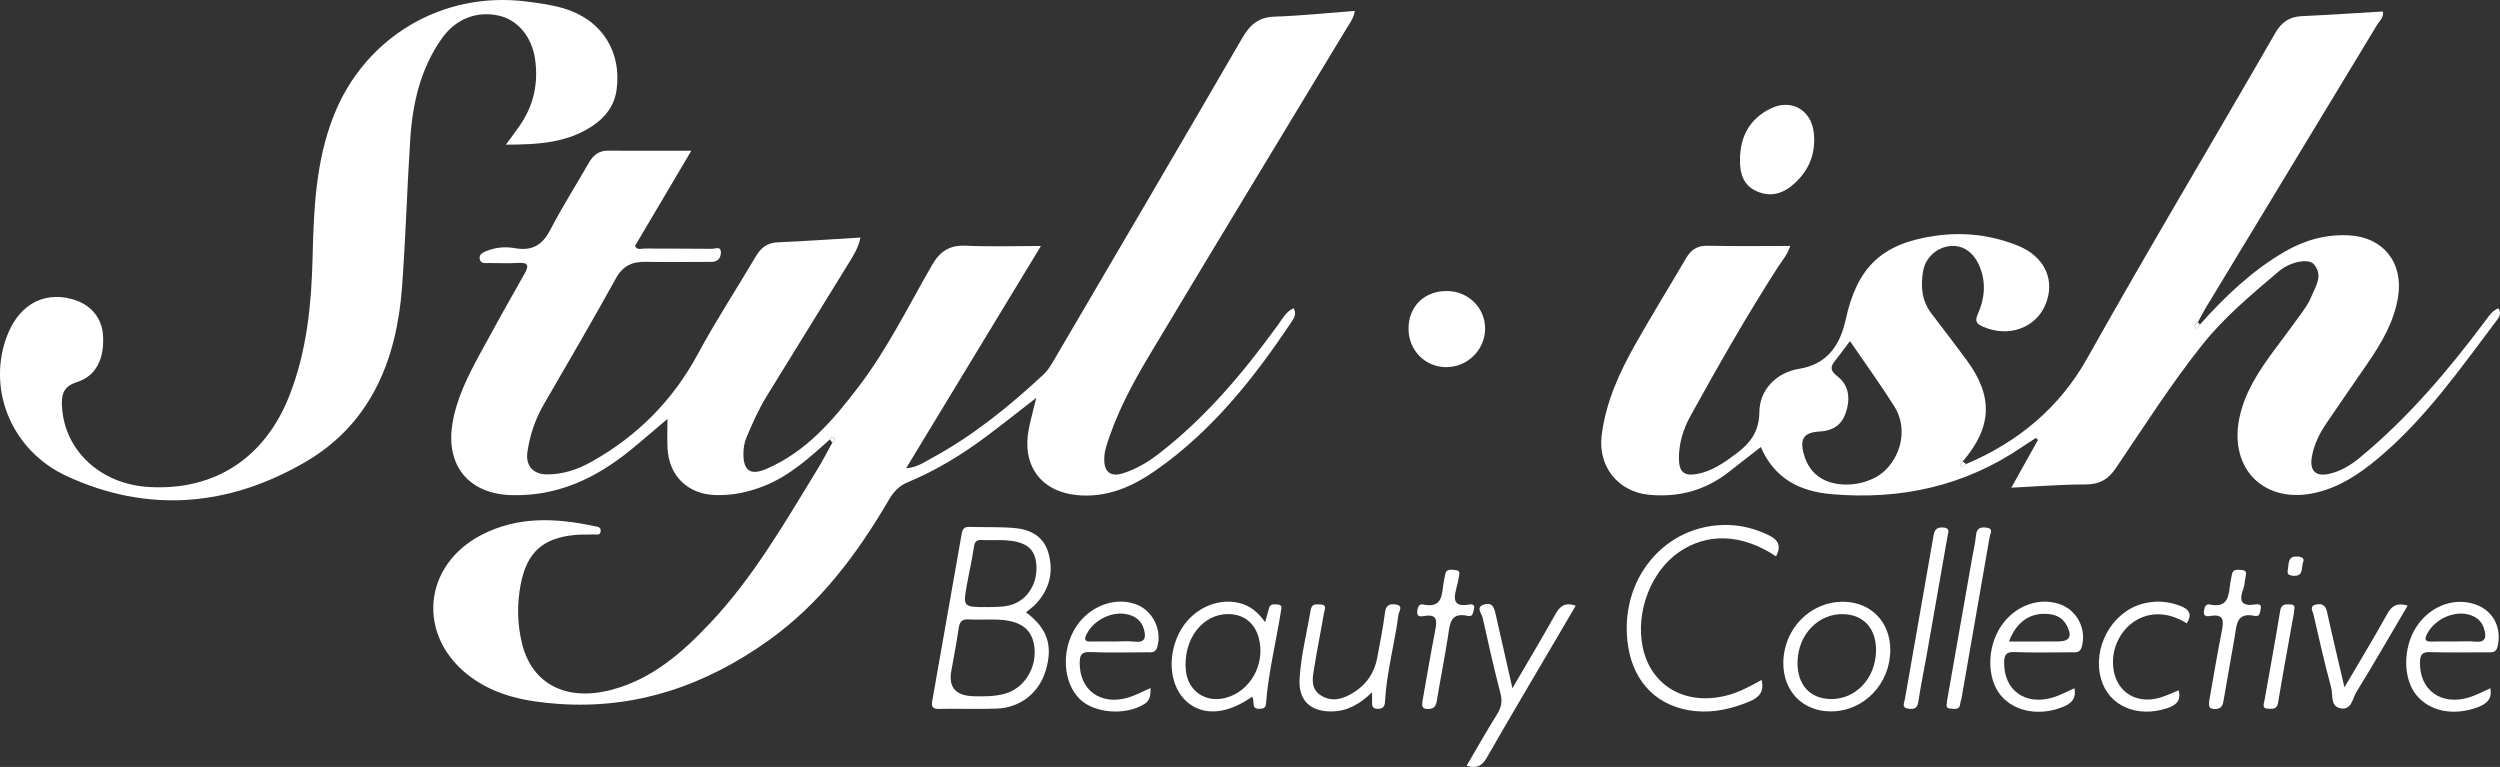
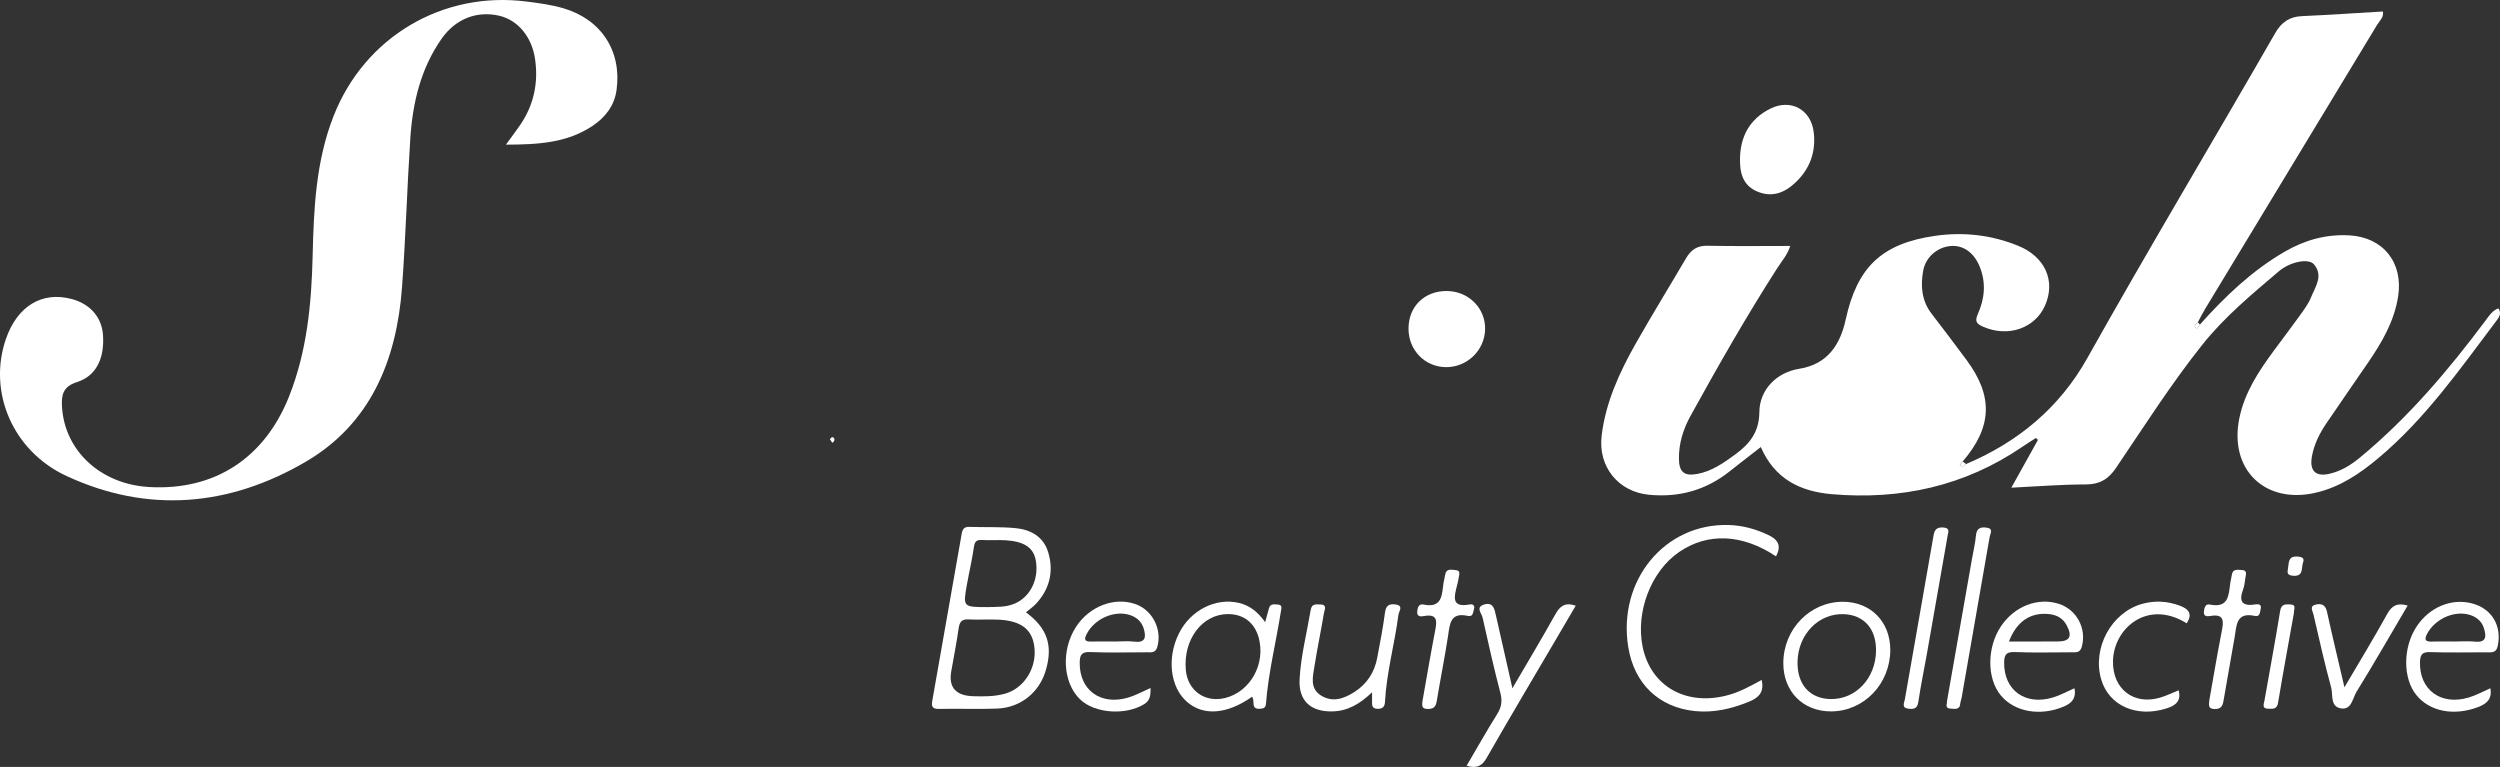
<svg xmlns="http://www.w3.org/2000/svg" id="Layer_2" viewBox="0 0 206.443 63.333">
  <rect x="0" y="0" width="206.443" height="63.333" fill="#333333" stroke="none" />
  <g id="Components">
    <g id="_2cb896b5-2b3a-48fe-a189-48ed475dd423_5">
-       <path d="M68.535,36.282c-1.656,1.48-3.291,2.985-5.4,3.833-1.301.523-2.633.808-4.041.767-2.263-.065-3.829-1.539-3.968-3.814-.046-.75-.007-1.505-.007-2.479-1.15.972-2.119,1.822-3.12,2.631-2.853,2.306-6.013,3.78-9.79,3.666-3.48-.106-5.394-2.412-4.858-5.838.334-2.137,1.294-4.004,2.3-5.859,1.196-2.206,2.415-4.399,3.66-6.578.409-.715.291-.949-.539-.9-.799.047-1.603.014-2.405.008-.28-.002-.635.083-.741-.286-.123-.43.27-.589.542-.701.75-.309,1.566-.381,2.35-.239,1.385.25,2.255-.226,2.911-1.489.989-1.902,2.139-3.72,3.21-5.58.353-.613.817-.987,1.567-.982,2.222.015,4.444.005,6.881.005-1.605,2.714-3.131,5.294-4.652,7.867.201.373.53.207.788.21,1.859.016,3.718-.003,5.577.022.252.003.739-.253.73.312-.007.432-.245.758-.747.765-.219.003-.437.005-.656.005-1.604 0-3.208.024-4.811-.008-1.115-.022-1.883.327-2.466,1.384-1.93,3.502-3.955,6.952-5.958,10.414-.703,1.214-1.131,2.514-1.337,3.893-.166,1.113.444,1.851,1.575,1.862,1.341.014,2.576-.401,3.734-1.052,3.772-2.12,6.694-5.047,8.762-8.885,1.482-2.751,3.2-5.373,4.79-8.066.421-.713.944-1.123,1.812-1.16,2.252-.097,4.502-.255,6.829-.394-.166.812-.547,1.423-.922,2.033-2.269,3.687-4.546,7.37-6.817,11.055-.669,1.087-1.183,2.25-1.677,3.424-.188.446-.253.906-.251,1.384.005,1.369.606,1.763,1.884,1.214,3.312-1.42,5.55-4.057,7.653-6.824,2.364-3.112,4.087-6.622,6.026-9.994.657-1.143,1.447-1.68,2.795-1.619,2.0.091,4.006.024,6.209.024-3.734,6.157-7.4,12.201-11.131,18.352.874-.053,1.463-.484,2.078-.816,3.423-1.847,6.415-4.273,9.251-6.91.383-.356.638-.79.895-1.229,5.184-8.85,10.386-17.69,15.528-26.564.644-1.112,1.351-1.732,2.686-1.774,2.178-.07,4.35-.302,6.611-.473-.081.61-.426,1.029-.694,1.473-5.414,8.969-10.857,17.922-16.236,26.912-1.452,2.428-2.797,4.931-3.617,7.668-.103.343-.149.719-.141,1.077.02.97.574,1.363,1.542,1.056,1.047-.331,1.993-.875,2.867-1.544,3.917-3,7.046-6.728,9.924-10.693.369-.508.666-1.11,1.304-1.4.238.431.079.751-.127,1.061-3.124,4.697-6.6,9.079-11.28,12.348-1.946,1.36-4.066,2.275-6.519,2.023-2.964-.303-4.537-2.49-3.94-5.462.161-.803.381-1.594.617-2.566-1.473,1.141-2.778,2.181-4.114,3.179-2.016,1.506-4.155,2.817-6.485,3.785-.716.297-1.177.776-1.561,1.434-2.611,4.468-5.663,8.575-9.93,11.622-5.2,3.713-10.941,5.715-17.402,5.251-2.559-.184-5.058-.637-7.202-2.212-4.49-3.299-4.037-9.22.92-11.761,2.978-1.526,6.107-1.385,9.263-.705.222.048.565.031.539.406-.028.403-.368.265-.591.278-.509.03-1.023-.005-1.529.044-2.683.261-3.976,1.446-4.486,4.091-.315,1.633-.282,3.267.111,4.877.814,3.336,3.631,4.794,7.338,3.835,3.392-.877,5.899-3.084,8.212-5.54,3.572-3.791,6.152-8.287,8.851-12.693.435-.711.815-1.456,1.22-2.186.181-.103.236-.282.107-.417-.107-.112-.235.009-.301.139Z" style="fill:#fff;" />
-       <path d="M162.353,38.32c4.29-1.812,7.715-4.654,9.998-8.725,5.066-9.033,10.387-17.917,15.548-26.894.496-.862,1.168-1.324,2.186-1.369,2.213-.097,4.424-.25,6.688-.383.095.477-.282.777-.487,1.116-4.717,7.807-9.447,15.607-14.172,23.409-.225.371-.418.761-.625,1.142-.162.127-.375.302-.161.472.139.11.236-.171.339-.292,2.071-2.318,4.3-4.451,7.014-6.022,1.647-.954,3.395-1.442,5.318-1.338,2.81.152,4.473,2.263,4.03,5.058-.331,2.086-1.361,3.817-2.519,5.506-1.131,1.65-2.275,3.291-3.397,4.947-.575.848-1.034,1.758-1.208,2.782-.197,1.162.324,1.665,1.474,1.391.933-.222,1.726-.699,2.477-1.318,3.992-3.292,7.304-7.2,10.387-11.324.293-.392.562-.832,1.072-1.018.285.446.037.758-.169,1.032-3.003,3.981-5.867,8.082-9.731,11.324-1.545,1.296-3.179,2.408-5.2,2.874-4.193.968-7.169-1.934-6.294-6.168.44-2.128,1.603-3.878,2.86-5.583.713-.966,1.443-1.92,2.142-2.896.338-.472.698-.952.913-1.483.352-.874,1.047-1.786.242-2.734-.431-.507-1.941-.237-2.913.59-2.218,1.886-4.466,3.747-6.296,6.043-2.59,3.251-4.817,6.756-7.142,10.191-.639.944-1.364,1.356-2.514,1.355-1.961-.002-3.923.161-6.122.267.789-1.417,1.493-2.68,2.197-3.943-.055-.055-.111-.11-.166-.164-.372.242-.749.476-1.115.726-4.772,3.259-10.075,4.41-15.771,3.915-2.589-.225-4.703-1.268-5.831-3.891-.906.706-1.758,1.359-2.599,2.026-1.953,1.549-4.175,2.154-6.642,1.915-2.529-.245-4.207-2.314-3.906-4.862.327-2.763,1.471-5.242,2.819-7.625,1.343-2.374,2.777-4.697,4.158-7.051.401-.683.908-1.041,1.756-1.024,2.253.047,4.508.016,6.842.016-.23.733-.693,1.244-1.056,1.809-2.556,3.981-4.896,8.088-7.18,12.229-.611,1.107-.967,2.27-.955,3.539.01,1.076.423,1.45,1.498,1.254,1.214-.221,2.199-.914,3.174-1.631,1.187-.872,1.958-1.847,1.97-3.481.013-1.815,1.388-3.272,3.286-3.574,2.406-.381,3.406-2.071,3.843-4.065.939-4.29,2.935-6.283,7.398-6.917,2.356-.335,4.647-.071,6.855.829,2.216.903,3.105,2.902,2.208,4.931-.834,1.888-3.059,2.644-5.104,1.751-.503-.22-.733-.41-.448-1.044.566-1.26.702-2.585.156-3.922-.469-1.149-1.341-1.788-2.396-1.702-1.091.089-2.068.911-2.272,2.047-.224,1.249-.13,2.467.691,3.536.976,1.27,1.944,2.547,2.897,3.835,2.216,2.995,2.113,5.537-.323,8.373-.086.104-.252.293-.245.301.205.196.367.064.52-.092ZM152.763,28.167c-.412.548-.748,1.015-1.105,1.465-.402.506-.695.855.07,1.44.991.759,1.085,1.922.665,3.085-.348.964-1.073,1.415-2.079,1.471-1.344.074-1.718.567-1.359,1.873.237.862.706,1.592,1.518,2.046,1.544.862,4.029.495,5.27-.775,1.377-1.41,1.72-3.576.685-5.216-1.139-1.807-2.398-3.538-3.663-5.389Z" style="fill:#fff;" />
+       <path d="M162.353,38.32c4.29-1.812,7.715-4.654,9.998-8.725,5.066-9.033,10.387-17.917,15.548-26.894.496-.862,1.168-1.324,2.186-1.369,2.213-.097,4.424-.25,6.688-.383.095.477-.282.777-.487,1.116-4.717,7.807-9.447,15.607-14.172,23.409-.225.371-.418.761-.625,1.142-.162.127-.375.302-.161.472.139.11.236-.171.339-.292,2.071-2.318,4.3-4.451,7.014-6.022,1.647-.954,3.395-1.442,5.318-1.338,2.81.152,4.473,2.263,4.03,5.058-.331,2.086-1.361,3.817-2.519,5.506-1.131,1.65-2.275,3.291-3.397,4.947-.575.848-1.034,1.758-1.208,2.782-.197,1.162.324,1.665,1.474,1.391.933-.222,1.726-.699,2.477-1.318,3.992-3.292,7.304-7.2,10.387-11.324.293-.392.562-.832,1.072-1.018.285.446.037.758-.169,1.032-3.003,3.981-5.867,8.082-9.731,11.324-1.545,1.296-3.179,2.408-5.2,2.874-4.193.968-7.169-1.934-6.294-6.168.44-2.128,1.603-3.878,2.86-5.583.713-.966,1.443-1.92,2.142-2.896.338-.472.698-.952.913-1.483.352-.874,1.047-1.786.242-2.734-.431-.507-1.941-.237-2.913.59-2.218,1.886-4.466,3.747-6.296,6.043-2.59,3.251-4.817,6.756-7.142,10.191-.639.944-1.364,1.356-2.514,1.355-1.961-.002-3.923.161-6.122.267.789-1.417,1.493-2.68,2.197-3.943-.055-.055-.111-.11-.166-.164-.372.242-.749.476-1.115.726-4.772,3.259-10.075,4.41-15.771,3.915-2.589-.225-4.703-1.268-5.831-3.891-.906.706-1.758,1.359-2.599,2.026-1.953,1.549-4.175,2.154-6.642,1.915-2.529-.245-4.207-2.314-3.906-4.862.327-2.763,1.471-5.242,2.819-7.625,1.343-2.374,2.777-4.697,4.158-7.051.401-.683.908-1.041,1.756-1.024,2.253.047,4.508.016,6.842.016-.23.733-.693,1.244-1.056,1.809-2.556,3.981-4.896,8.088-7.18,12.229-.611,1.107-.967,2.27-.955,3.539.01,1.076.423,1.45,1.498,1.254,1.214-.221,2.199-.914,3.174-1.631,1.187-.872,1.958-1.847,1.97-3.481.013-1.815,1.388-3.272,3.286-3.574,2.406-.381,3.406-2.071,3.843-4.065.939-4.29,2.935-6.283,7.398-6.917,2.356-.335,4.647-.071,6.855.829,2.216.903,3.105,2.902,2.208,4.931-.834,1.888-3.059,2.644-5.104,1.751-.503-.22-.733-.41-.448-1.044.566-1.26.702-2.585.156-3.922-.469-1.149-1.341-1.788-2.396-1.702-1.091.089-2.068.911-2.272,2.047-.224,1.249-.13,2.467.691,3.536.976,1.27,1.944,2.547,2.897,3.835,2.216,2.995,2.113,5.537-.323,8.373-.086.104-.252.293-.245.301.205.196.367.064.52-.092ZM152.763,28.167Z" style="fill:#fff;" />
      <path d="M41.776,11.945c.48-.658.827-1.114,1.152-1.585,1.15-1.665,1.546-3.508,1.254-5.501-.268-1.821-1.423-3.204-2.955-3.559-1.851-.429-3.61.256-4.76,1.898-1.726,2.465-2.391,5.286-2.584,8.222-.27,4.102-.381,8.216-.686,12.315-.446,5.996-2.582,11.257-7.954,14.398-6.285,3.676-13.009,4.302-19.75,1.173-4.465-2.072-6.501-6.958-5.01-11.3.933-2.718,2.972-3.964,5.426-3.318,1.538.405,2.502,1.514,2.598,2.992.126,1.929-.567,3.375-2.156,3.873-1.176.369-1.292,1.111-1.23,2.071.234,3.632,3.218,6.365,7.188,6.593,5.41.31,9.542-2.379,11.57-7.499,1.472-3.718,1.843-7.614,1.938-11.56.094-3.936.265-7.855,1.736-11.592C30.116,3.053,36.544-.762,43.494.128c1.012.13,2.022.262,3.001.546,3.134.908,4.854,3.518,4.422,6.736-.175,1.304-.913,2.271-1.996,2.992-2.104,1.401-4.476,1.535-7.145,1.543Z" style="fill:#fff;" />
      <path d="M84.721,50.563c1.765,1.307,2.243,2.74,1.638,4.792-.537,1.821-2.064,3.075-4.005,3.157-1.598.067-3.202-.011-4.801.028-.606.015-.646-.237-.56-.718.814-4.576,1.62-9.153,2.419-13.732.065-.371.188-.594.618-.581,1.272.04,2.551-.017,3.814.101,1.263.118,2.329.698,2.718,2.01.468,1.581.115,3.02-1.012,4.24-.218.236-.493.421-.827.701ZM80.524,57.495c.675.015,1.585.036,2.472-.214,1.562-.439,2.616-2.098,2.425-3.812-.163-1.473-1.063-2.197-2.93-2.297-.834-.044-1.674.024-2.508-.023-.573-.032-.746.214-.821.735-.172,1.184-.398,2.361-.609,3.539q-.37,2.072,1.97,2.072ZM81.601,50.132c.645-.027,1.45.035,2.211-.297,1.278-.558,1.993-2.023,1.722-3.551-.186-1.049-.934-1.57-2.475-1.669-.653-.042-1.313.016-1.966-.024-.461-.029-.605.129-.671.587-.149,1.043-.394,2.071-.579,3.109-.331,1.847-.325,1.848,1.759,1.846Z" style="fill:#fff;" />
      <path d="M146.657,45.941c-2.79-1.858-5.641-1.975-8.001-.357-2.317,1.588-3.604,4.938-3.011,7.834.676,3.301,3.665,4.949,7.141,3.959.947-.27,1.796-.744,2.685-1.23.23.987-.222,1.458-1.018,1.786-1.437.591-2.916.941-4.467.788-3.009-.296-5.044-2.269-5.531-5.294-.884-5.493,3.009-10.226,8.298-10.073,1.14.033,2.219.328,3.255.819.788.373,1.14.862.648,1.768Z" style="fill:#fff;" />
      <path d="M143.684,13.1c.032-1.861.813-3.282,2.506-4.128,1.692-.845,3.369.081,3.585,1.962.186,1.623-.32,3.009-1.504,4.133-.909.863-1.955,1.267-3.178.741-1.185-.51-1.431-1.545-1.409-2.709Z" style="fill:#fff;" />
      <path d="M103.39,57.538c-2.074,1.456-4.008,1.597-5.361.428-1.401-1.211-1.689-3.617-.677-5.657.955-1.926,3.049-2.978,4.963-2.521.899.215,1.556.744,2.158,1.592.122-.45.216-.807.318-1.162.114-.397.448-.311.723-.297.409.021.299.316.26.563-.402,2.549-1.035,5.061-1.235,7.643-.027.345-.234.39-.519.403-.773.035-.358-.653-.628-.992ZM101.398,50.709c-2.135.006-3.715,2.12-3.474,4.646.162,1.692,1.603,2.7,3.258,2.281,2.075-.526,3.345-2.814,2.76-4.972-.339-1.25-1.261-1.958-2.545-1.954Z" style="fill:#fff;" />
      <path d="M119.472,24.032c1.792.004,3.204,1.417,3.164,3.166-.04,1.746-1.506,3.148-3.262,3.12-1.72-.028-3.056-1.406-3.063-3.161-.007-1.839,1.299-3.131,3.161-3.126Z" style="fill:#fff;" />
      <path d="M95.013,56.813c-.008.545.001,1.007-.523,1.33-1.545.954-4.103.773-5.311-.402-1.416-1.378-1.566-4.05-.334-5.963,1.099-1.708,3.17-2.506,4.916-1.894,1.416.496,2.216,2.104,1.805,3.541-.145.508-.5.439-.857.439-1.565.002-3.133.047-4.696-.02-.726-.031-.847.281-.854.875-.024,2.272,1.725,3.557,4.003,2.885.614-.181,1.187-.503,1.85-.791ZM92.059,52.974c.543,0,1.093-.053,1.628.012.947.115.944-.431.765-1.056-.182-.64-.662-1.026-1.301-1.186-1.268-.318-2.788.409-3.402,1.586-.225.432-.231.666.353.648.651-.02,1.304-.005,1.955-.004Z" style="fill:#fff;" />
      <path d="M171.303,56.834c.16.78-.178,1.21-.868,1.504-1.936.826-4.072.467-5.216-.916-1.167-1.41-1.153-3.984.032-5.73,1.111-1.636,3.02-2.375,4.741-1.835,1.503.471,2.341,2.068,1.912,3.566-.145.508-.498.44-.856.441-1.565.002-3.133.046-4.695-.019-.723-.03-.849.276-.856.872-.025,2.271,1.724,3.558,4.001,2.888.614-.181,1.187-.503,1.804-.771ZM165.895,52.974c1.399,0,2.701.003,4.003-.001,1.017-.004,1.247-.402.773-1.318-.312-.603-.828-.881-1.482-.948-1.505-.153-2.666.602-3.294,2.267Z" style="fill:#fff;" />
      <path d="M205.651,56.834c.148.877-.281,1.272-1.016,1.553-1.969.753-3.987.384-5.102-.994-1.12-1.384-1.113-3.928.015-5.644,1.061-1.615,2.894-2.377,4.608-1.917,1.629.437,2.458,1.874,2.098,3.523-.129.589-.512.509-.904.51-1.565.002-3.132.034-4.696-.015-.638-.02-.798.219-.817.798-.073,2.312,1.723,3.649,4.039,2.946.606-.184,1.172-.498,1.773-.759ZM202.719,52.974c.543,0,1.092-.048,1.629.01,1.032.112.962-.5.756-1.138-.189-.588-.657-.943-1.254-1.098-1.264-.327-2.778.393-3.412,1.564-.305.563-.118.688.434.667.615-.023,1.231-.005,1.847-.005Z" style="fill:#fff;" />
      <path d="M151.21,58.745c-2.327.009-3.962-1.65-3.949-4.005.016-2.807,2.221-5.061,4.94-5.048,2.273.011,3.886,1.648,3.893,3.952.009,2.815-2.17,5.091-4.884,5.101ZM148.436,54.629c-.045,1.879.996,3.063,2.724,3.097,2.072.041,3.72-1.7,3.757-3.97.03-1.821-.989-2.981-2.671-3.041-2.068-.074-3.757,1.66-3.811,3.914Z" style="fill:#fff;" />
      <path d="M121.109,63.235c.853-1.454,1.647-2.871,2.51-4.245.357-.568.457-1.07.285-1.734-.538-2.075-1.015-4.167-1.476-6.261-.074-.338-.596-.843.106-1.069.776-.25.878.379 1.0.916.433,1.91.865,3.82,1.356,5.991,1.271-2.177,2.439-4.123,3.545-6.104.369-.662.78-1.02,1.684-.714-.564.96-1.121,1.91-1.678,2.86-1.895,3.228-3.81,6.444-5.667,9.693-.392.686-.826.915-1.665.666Z" style="fill:#fff;" />
      <path d="M113.303,57.165c-1.019.981-2.035,1.559-3.299,1.582-1.783.032-2.782-.893-2.688-2.656.103-1.928.595-3.805.914-5.705.096-.572.443-.472.788-.471.607.002.353.454.31.71-.246,1.47-.553,2.93-.786,4.403-.134.849-.393,1.804.524,2.392.95.61,1.894.285,2.762-.267,1.034-.658,1.667-1.612,1.895-2.814.237-1.25.482-2.501.646-3.762.078-.603.371-.73.874-.662.689.094.272.566.237.838-.312,2.415-.983,4.774-1.114,7.218-.022.405-.208.574-.625.56-.428-.014-.452-.27-.441-.586.007-.2.001-.4.001-.781Z" style="fill:#fff;" />
      <path d="M180.575,51.472c-3.255-2.028-6.053.433-6.092,3.14-.033,2.278,1.707,3.651,3.914,2.99.516-.154,1.005-.397,1.509-.6.233.875-.235,1.25-.982,1.491-2.478.798-4.78-.21-5.415-2.394-.752-2.586.84-5.528,3.39-6.235,1.043-.289,2.074-.23,3.101.151.775.287,1.056.7.575,1.456Z" style="fill:#fff;" />
      <path d="M193.598,56.756c1.276-2.173,2.448-4.095,3.535-6.063.385-.698.837-.932,1.685-.688-1.411,2.396-2.78,4.782-4.224,7.122-.327.529-.398,1.536-1.315,1.365-.871-.163-.615-1.119-.779-1.72-.544-1.998-.995-4.021-1.462-6.039-.063-.27-.35-.672.167-.802.465-.117.821-.007.949.577.443,2.021.928,4.032,1.444,6.248Z" style="fill:#fff;" />
      <path d="M160.852,44.109c-.579,3.305-1.154,6.6-1.736,9.894-.234,1.324-.513,2.642-.708,3.971-.086.591-.434.595-.846.542-.558-.071-.309-.504-.264-.765.783-4.515,1.593-9.025,2.371-13.54.087-.505.292-.679.787-.652.415.023.503.206.396.549Z" style="fill:#fff;" />
      <path d="M160.774,57.919c.696-3.963,1.382-7.868,2.068-11.772.113-.644.269-1.285.327-1.935.055-.617.409-.71.896-.638.571.084.284.481.236.758-.768,4.442-1.545,8.883-2.322,13.324-.025.143-.093.281-.103.423-.04.584-.478.448-.813.435-.495-.019-.263-.406-.288-.596Z" style="fill:#fff;" />
      <path d="M117.46,57.916c.345-1.933.676-3.904,1.056-5.866.152-.785.189-1.367-.9-1.183-.255.043-.634.107-.585-.386.031-.312.133-.642.506-.563,1.59.336,1.522-.821,1.669-1.8.032-.215.097-.426.128-.641.081-.56.512-.426.847-.404.477.031.305.394.27.659-.028.216-.088.428-.14.639-.226.911-.489,1.839,1.059,1.541.246-.047.441.082.349.377-.079.255-.072.67-.491.574-1.481-.34-1.503.669-1.655,1.668-.275,1.795-.636,3.577-.931,5.369-.082.497-.303.665-.797.641-.466-.022-.412-.297-.384-.628Z" style="fill:#fff;" />
      <path d="M182.44,57.823c.318-1.785.638-3.721,1.016-5.646.167-.848.264-1.526-.965-1.307-.245.044-.54.033-.497-.368.032-.305.112-.659.488-.581,1.558.323,1.555-.78,1.688-1.781.029-.215.097-.426.123-.641.069-.555.488-.444.832-.429.482.02.331.376.293.644-.046.324-.076.659-.188.962-.36.97-.109,1.407.975,1.239.228-.035.577-.062.479.357-.059.255-.055.684-.47.592-1.567-.35-1.52.777-1.685,1.759-.294,1.756-.627,3.505-.92,5.261-.079.477-.267.69-.78.663-.445-.024-.448-.26-.389-.722Z" style="fill:#fff;" />
      <path d="M189.425,50.624c-.433,2.424-.894,4.916-1.311,7.416-.091.547-.43.487-.788.486-.585-0-.379-.403-.329-.693.43-2.46.893-4.915,1.291-7.38.098-.607.454-.552.851-.54.521.016.272.386.286.711Z" style="fill:#fff;" />
      <path d="M190.168,46.476c-.137.52.03,1.126-.8,1.07-.613-.042-.455-.341-.418-.708.051-.497.076-.93.772-.881.455.032.589.188.445.519Z" style="fill:#fff;" />
      <path d="M68.535,36.282c.065-.13.193-.251.301-.139.129.135.074.314-.107.417-.064-.093-.129-.185-.193-.278Z" style="fill:#fff;" />
      <path d="M162.353,38.32c-.154.155-.316.287-.52.092-.007-.007.159-.196.245-.301.092.07.184.139.276.209Z" style="fill:#fff;" />
      <path d="M181.668,26.796c-.103.121-.2.402-.339.292-.214-.17-.001-.345.161-.472.059.06.119.12.178.18Z" style="fill:#fff;" />
    </g>
  </g>
</svg>